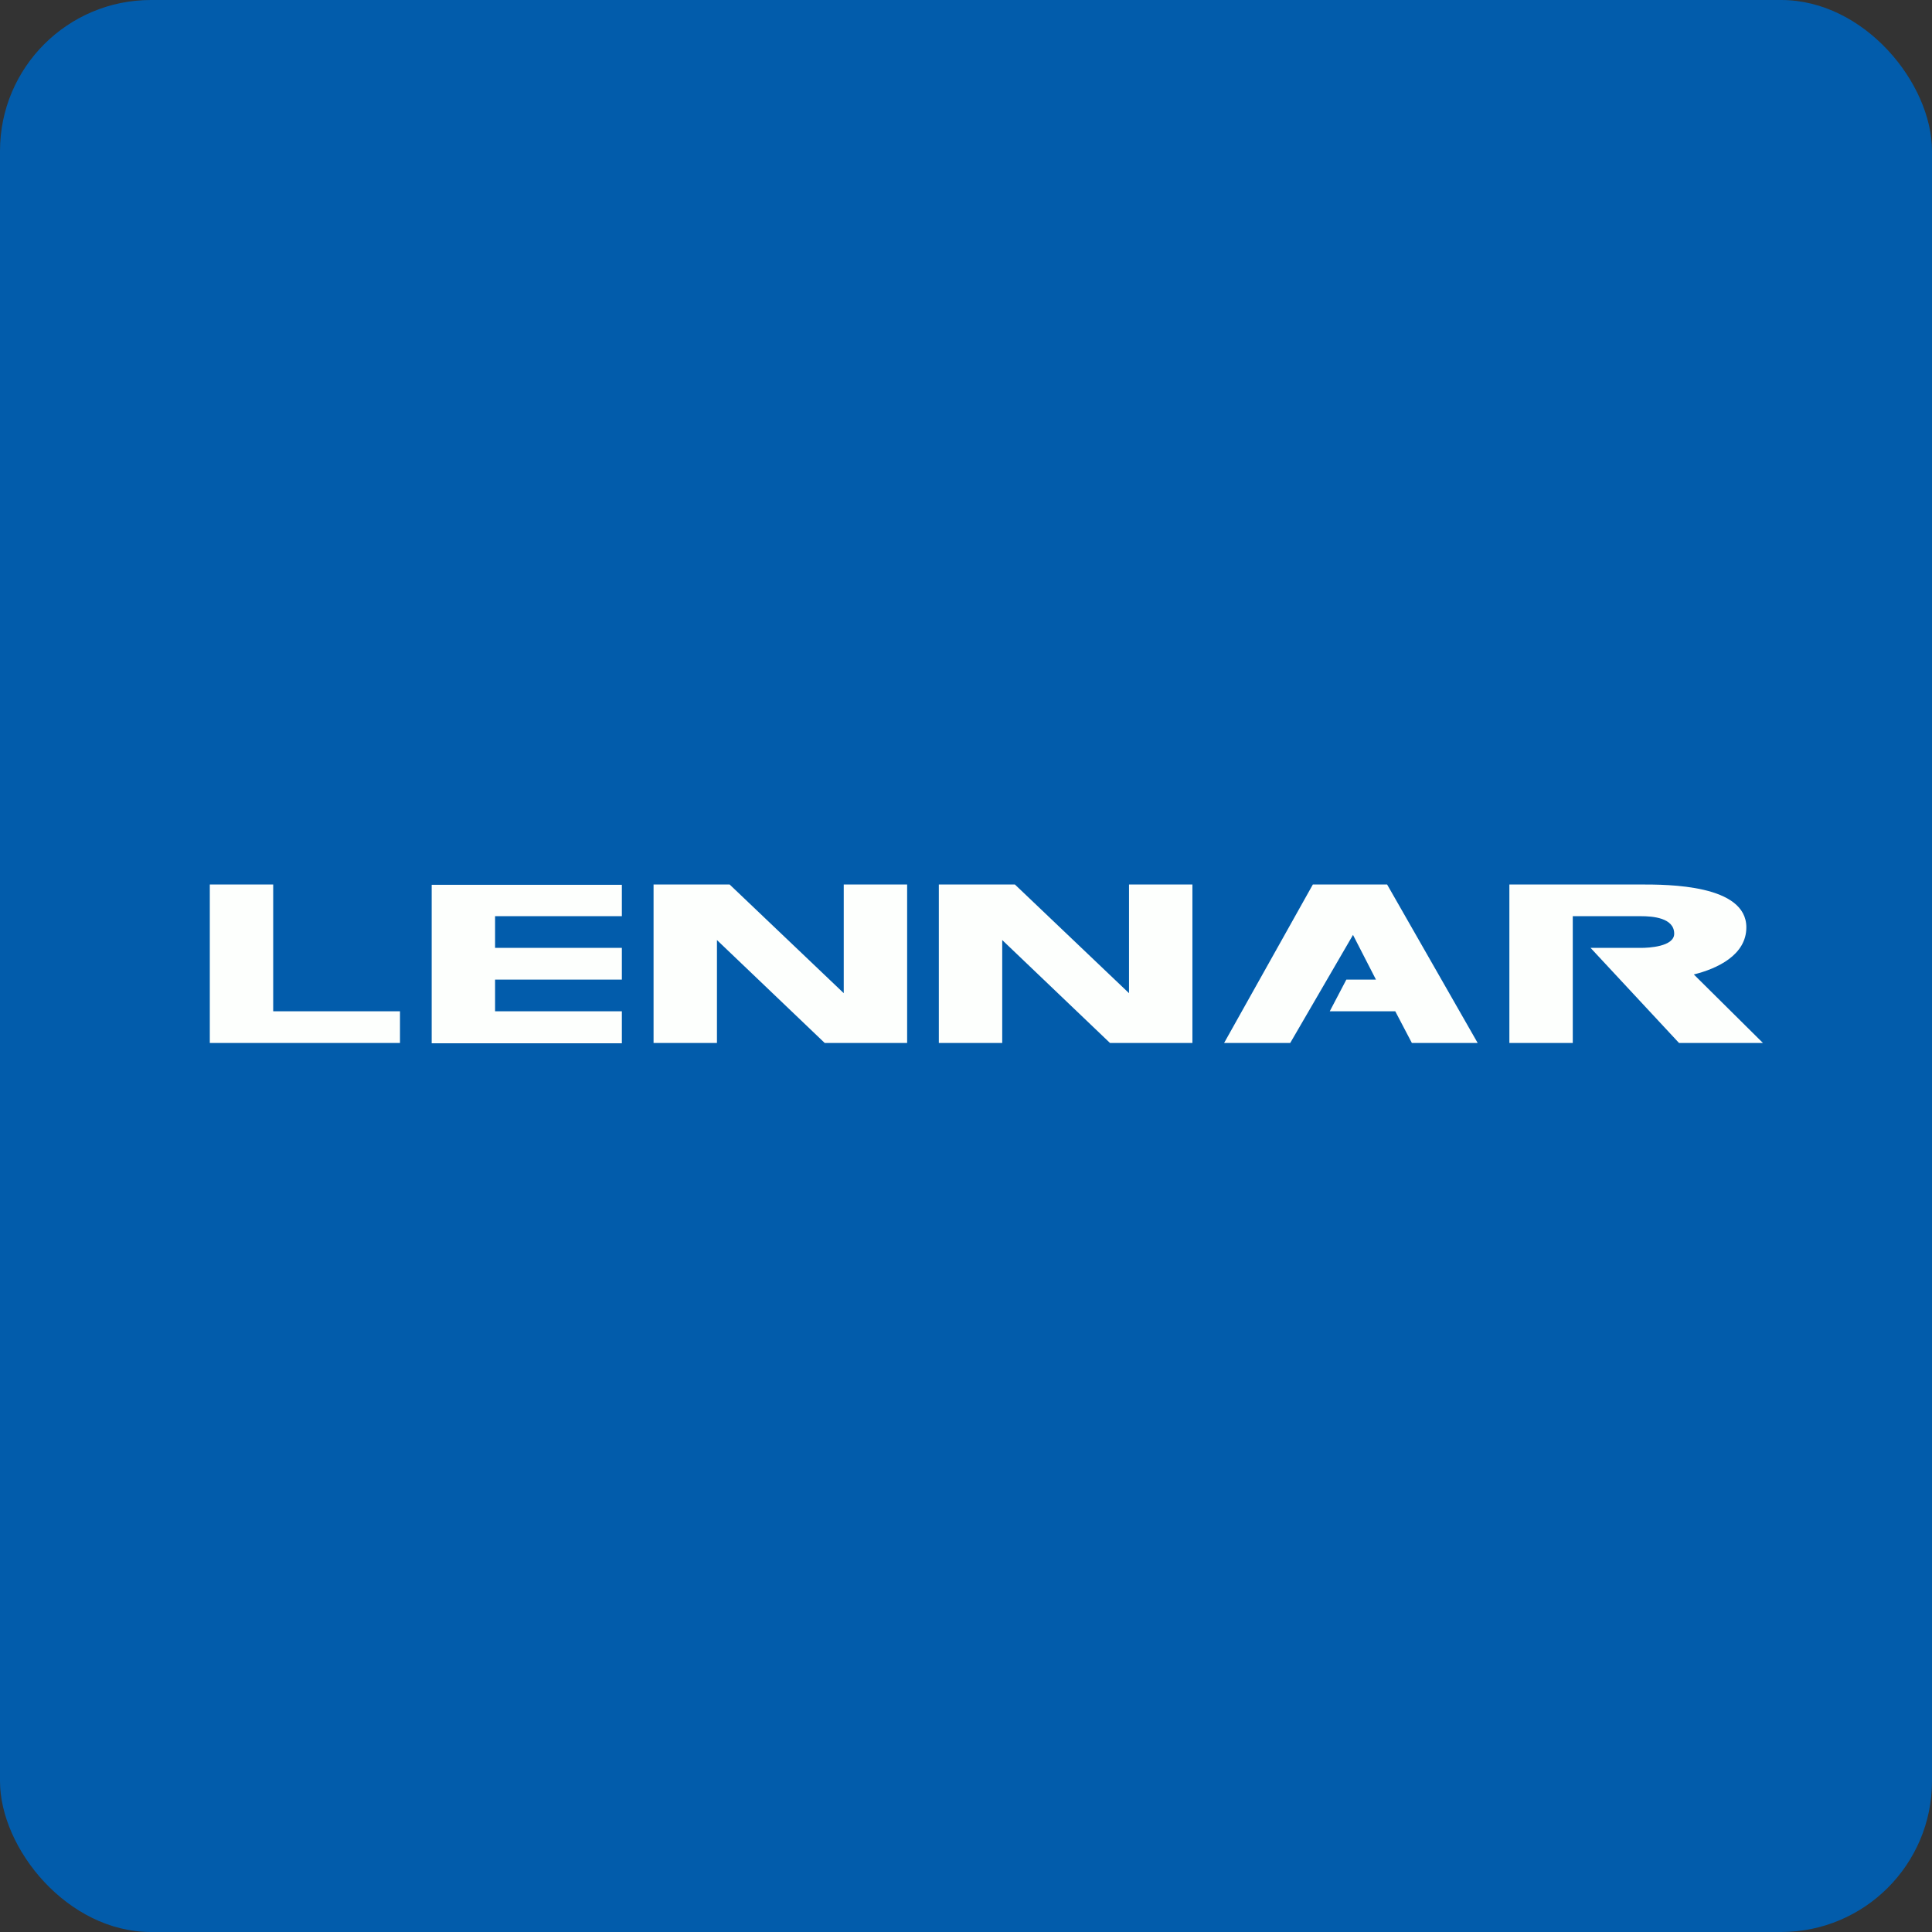
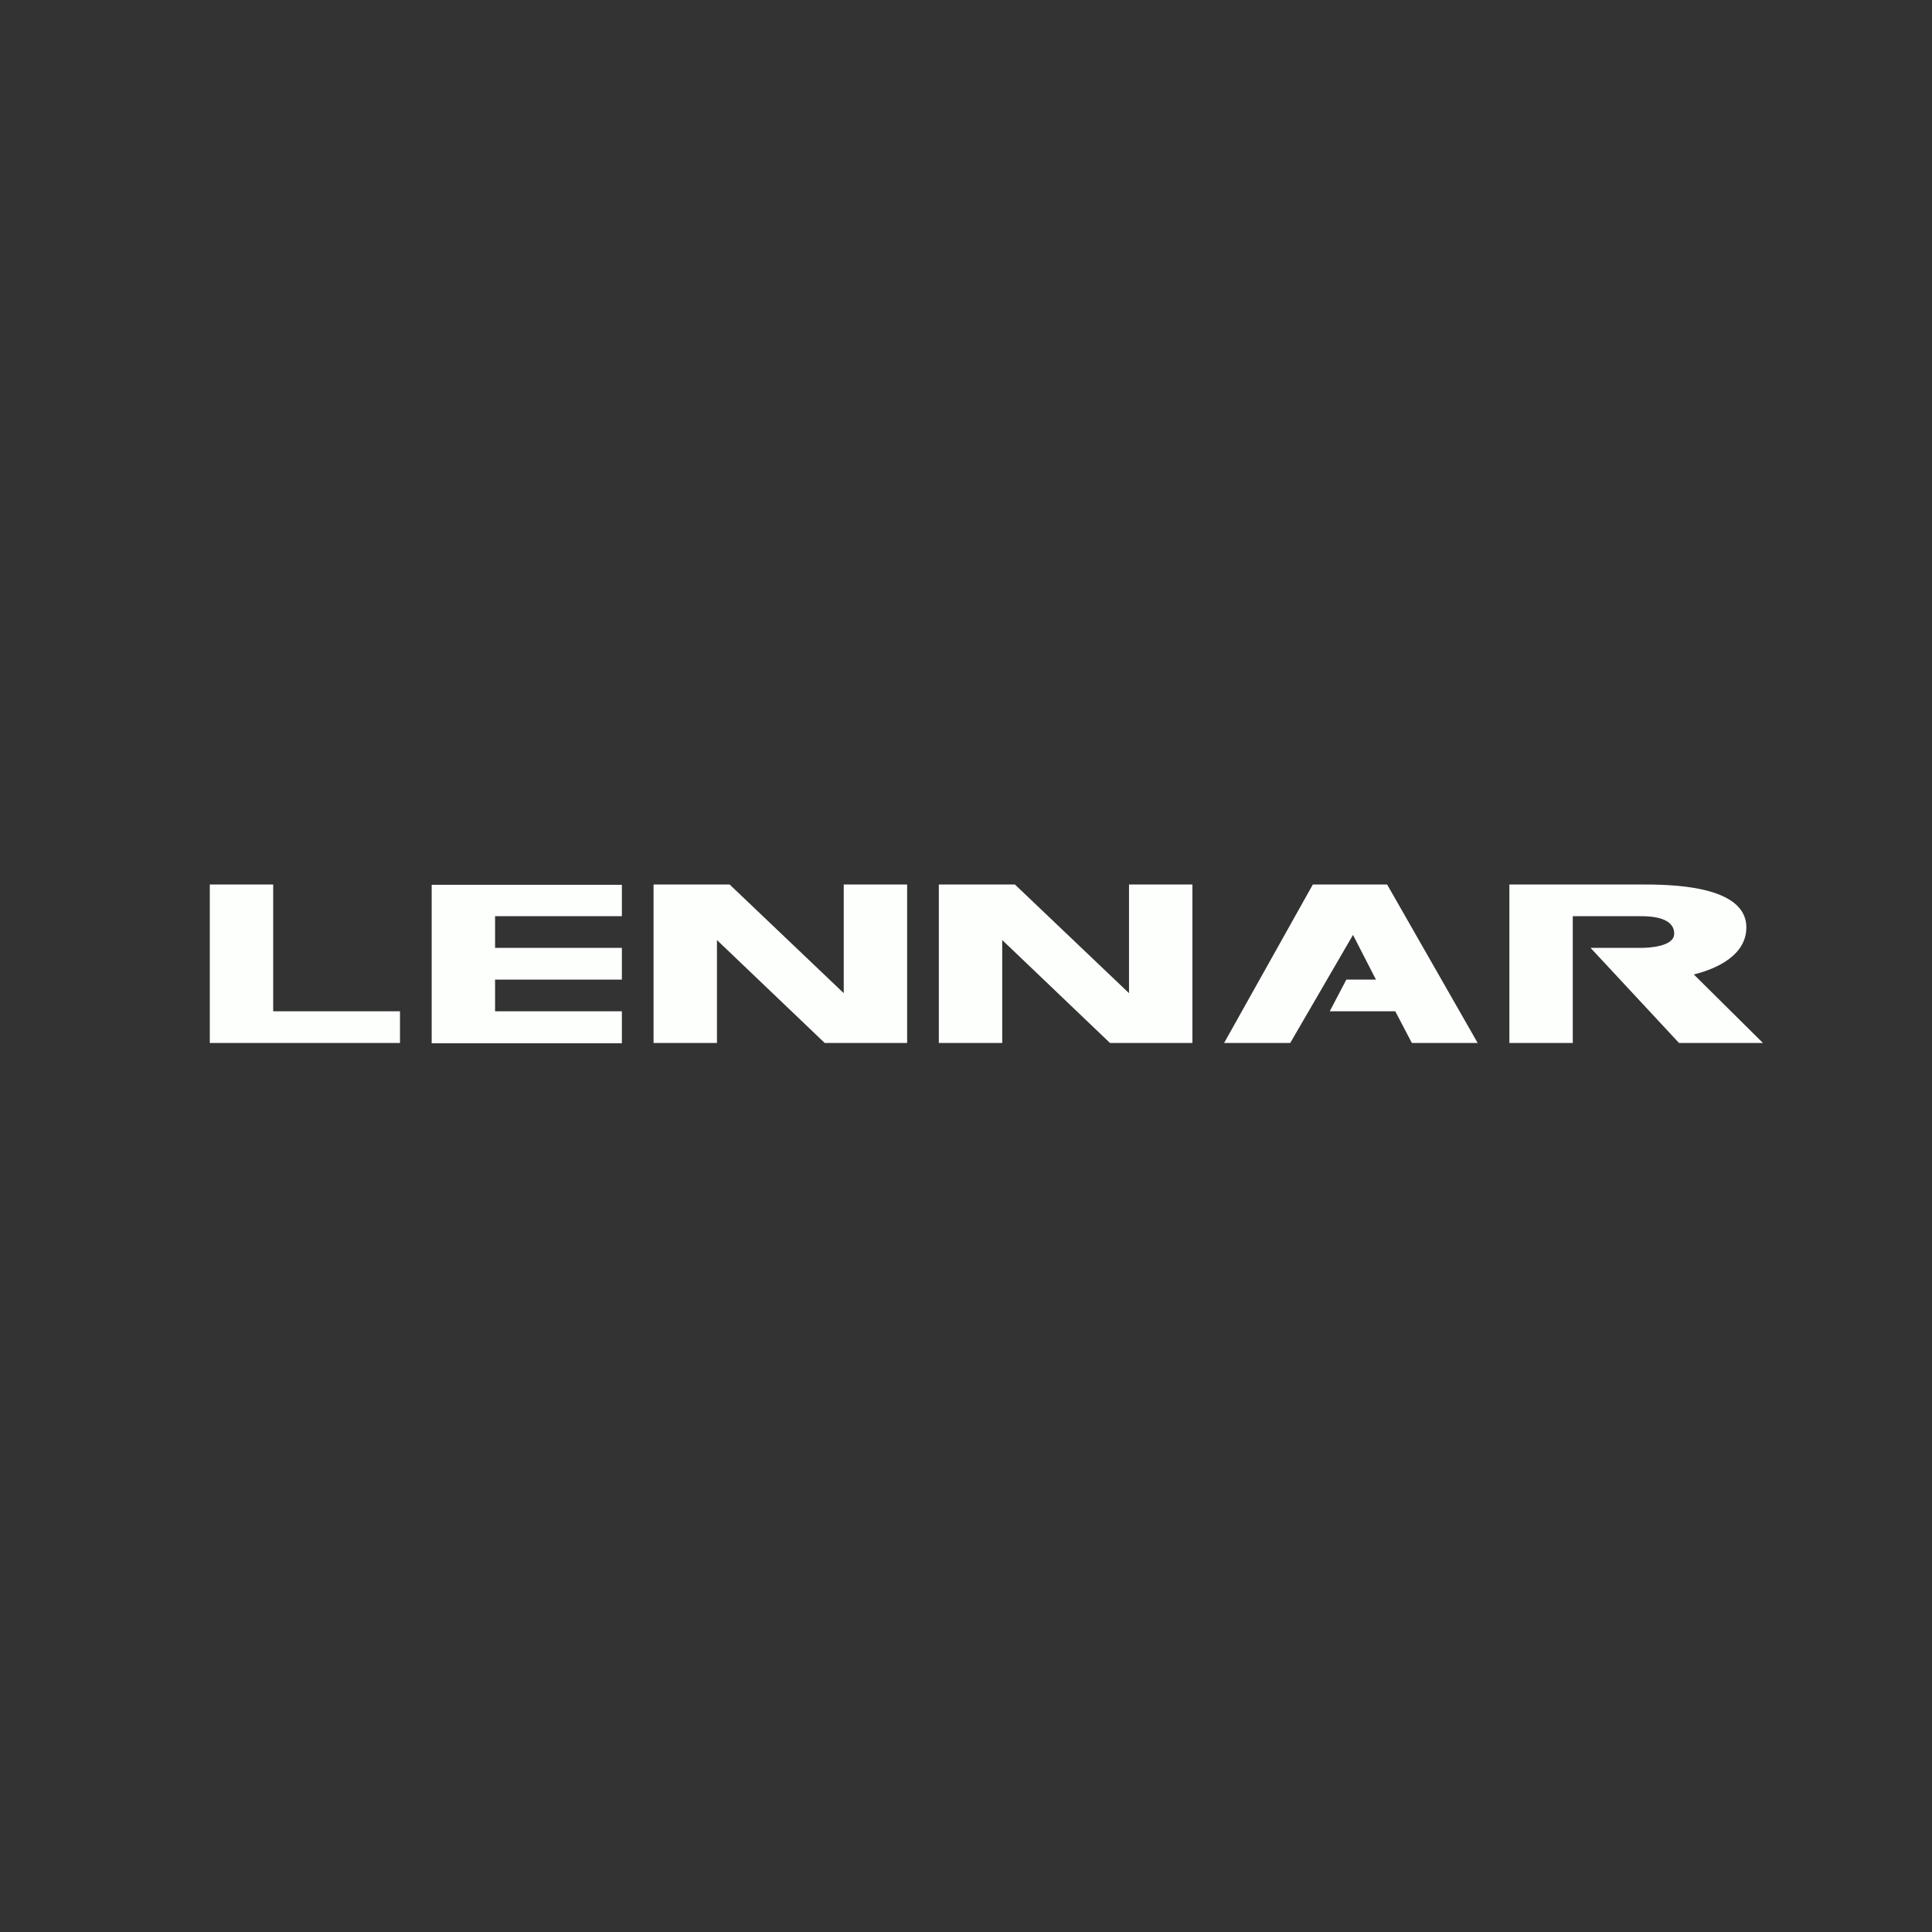
<svg xmlns="http://www.w3.org/2000/svg" width="64" height="64" viewBox="0 0 64 64">
  <rect x="0" y="0" width="64" height="64" fill="#333333" stroke="none" />
-   <rect x="0" y="0" width="64" height="64" rx="5" ry="5" fill="#025cab" />
-   <path fill="#025cab" d="M 2.75,2 L 61.55,2 L 61.55,60.80 L 2.75,60.80 L 2.75,2" />
  <path d="M 6.95,29.30 L 6.95,34.55 L 13.25,34.55 L 13.25,33.50 L 9.05,33.50 L 9.05,29.30 L 6.95,29.30 M 14.30,29.31 L 14.30,34.56 L 20.60,34.56 L 20.60,33.50 L 16.40,33.50 L 16.40,32.45 L 20.60,32.45 L 20.60,31.40 L 16.40,31.40 L 16.40,30.35 L 20.60,30.35 L 20.60,29.31 L 14.30,29.31 M 27.95,29.30 L 27.95,32.90 L 24.17,29.30 L 21.65,29.30 L 21.65,34.55 L 23.75,34.55 L 23.75,31.14 L 27.32,34.55 L 30.05,34.55 L 30.05,29.30 L 27.95,29.30 M 37.40,29.30 L 37.40,32.90 L 33.62,29.30 L 31.10,29.30 L 31.10,34.55 L 33.20,34.55 L 33.20,31.14 L 36.77,34.55 L 39.50,34.55 L 39.50,29.30 L 37.40,29.30 M 43.49,29.30 L 40.55,34.55 L 42.74,34.55 L 44.82,30.97 L 45.58,32.45 L 44.60,32.45 L 44.05,33.50 L 46.22,33.50 L 46.77,34.55 L 48.95,34.55 L 45.95,29.30 L 43.49,29.30 M 58.40,34.55 L 55.62,34.55 L 52.69,31.40 L 54.36,31.40 C 54.61,31.40 55.46,31.36 55.46,30.93 C 55.46,30.40 54.74,30.35 54.36,30.35 L 52.10,30.35 L 52.10,34.55 L 50,34.55 L 50,29.30 L 54.36,29.30 C 55.25,29.30 57.85,29.30 57.85,30.72 C 57.85,31.64 56.88,32.09 56.11,32.28 L 58.40,34.55" fill="#fdfffd" />
</svg>